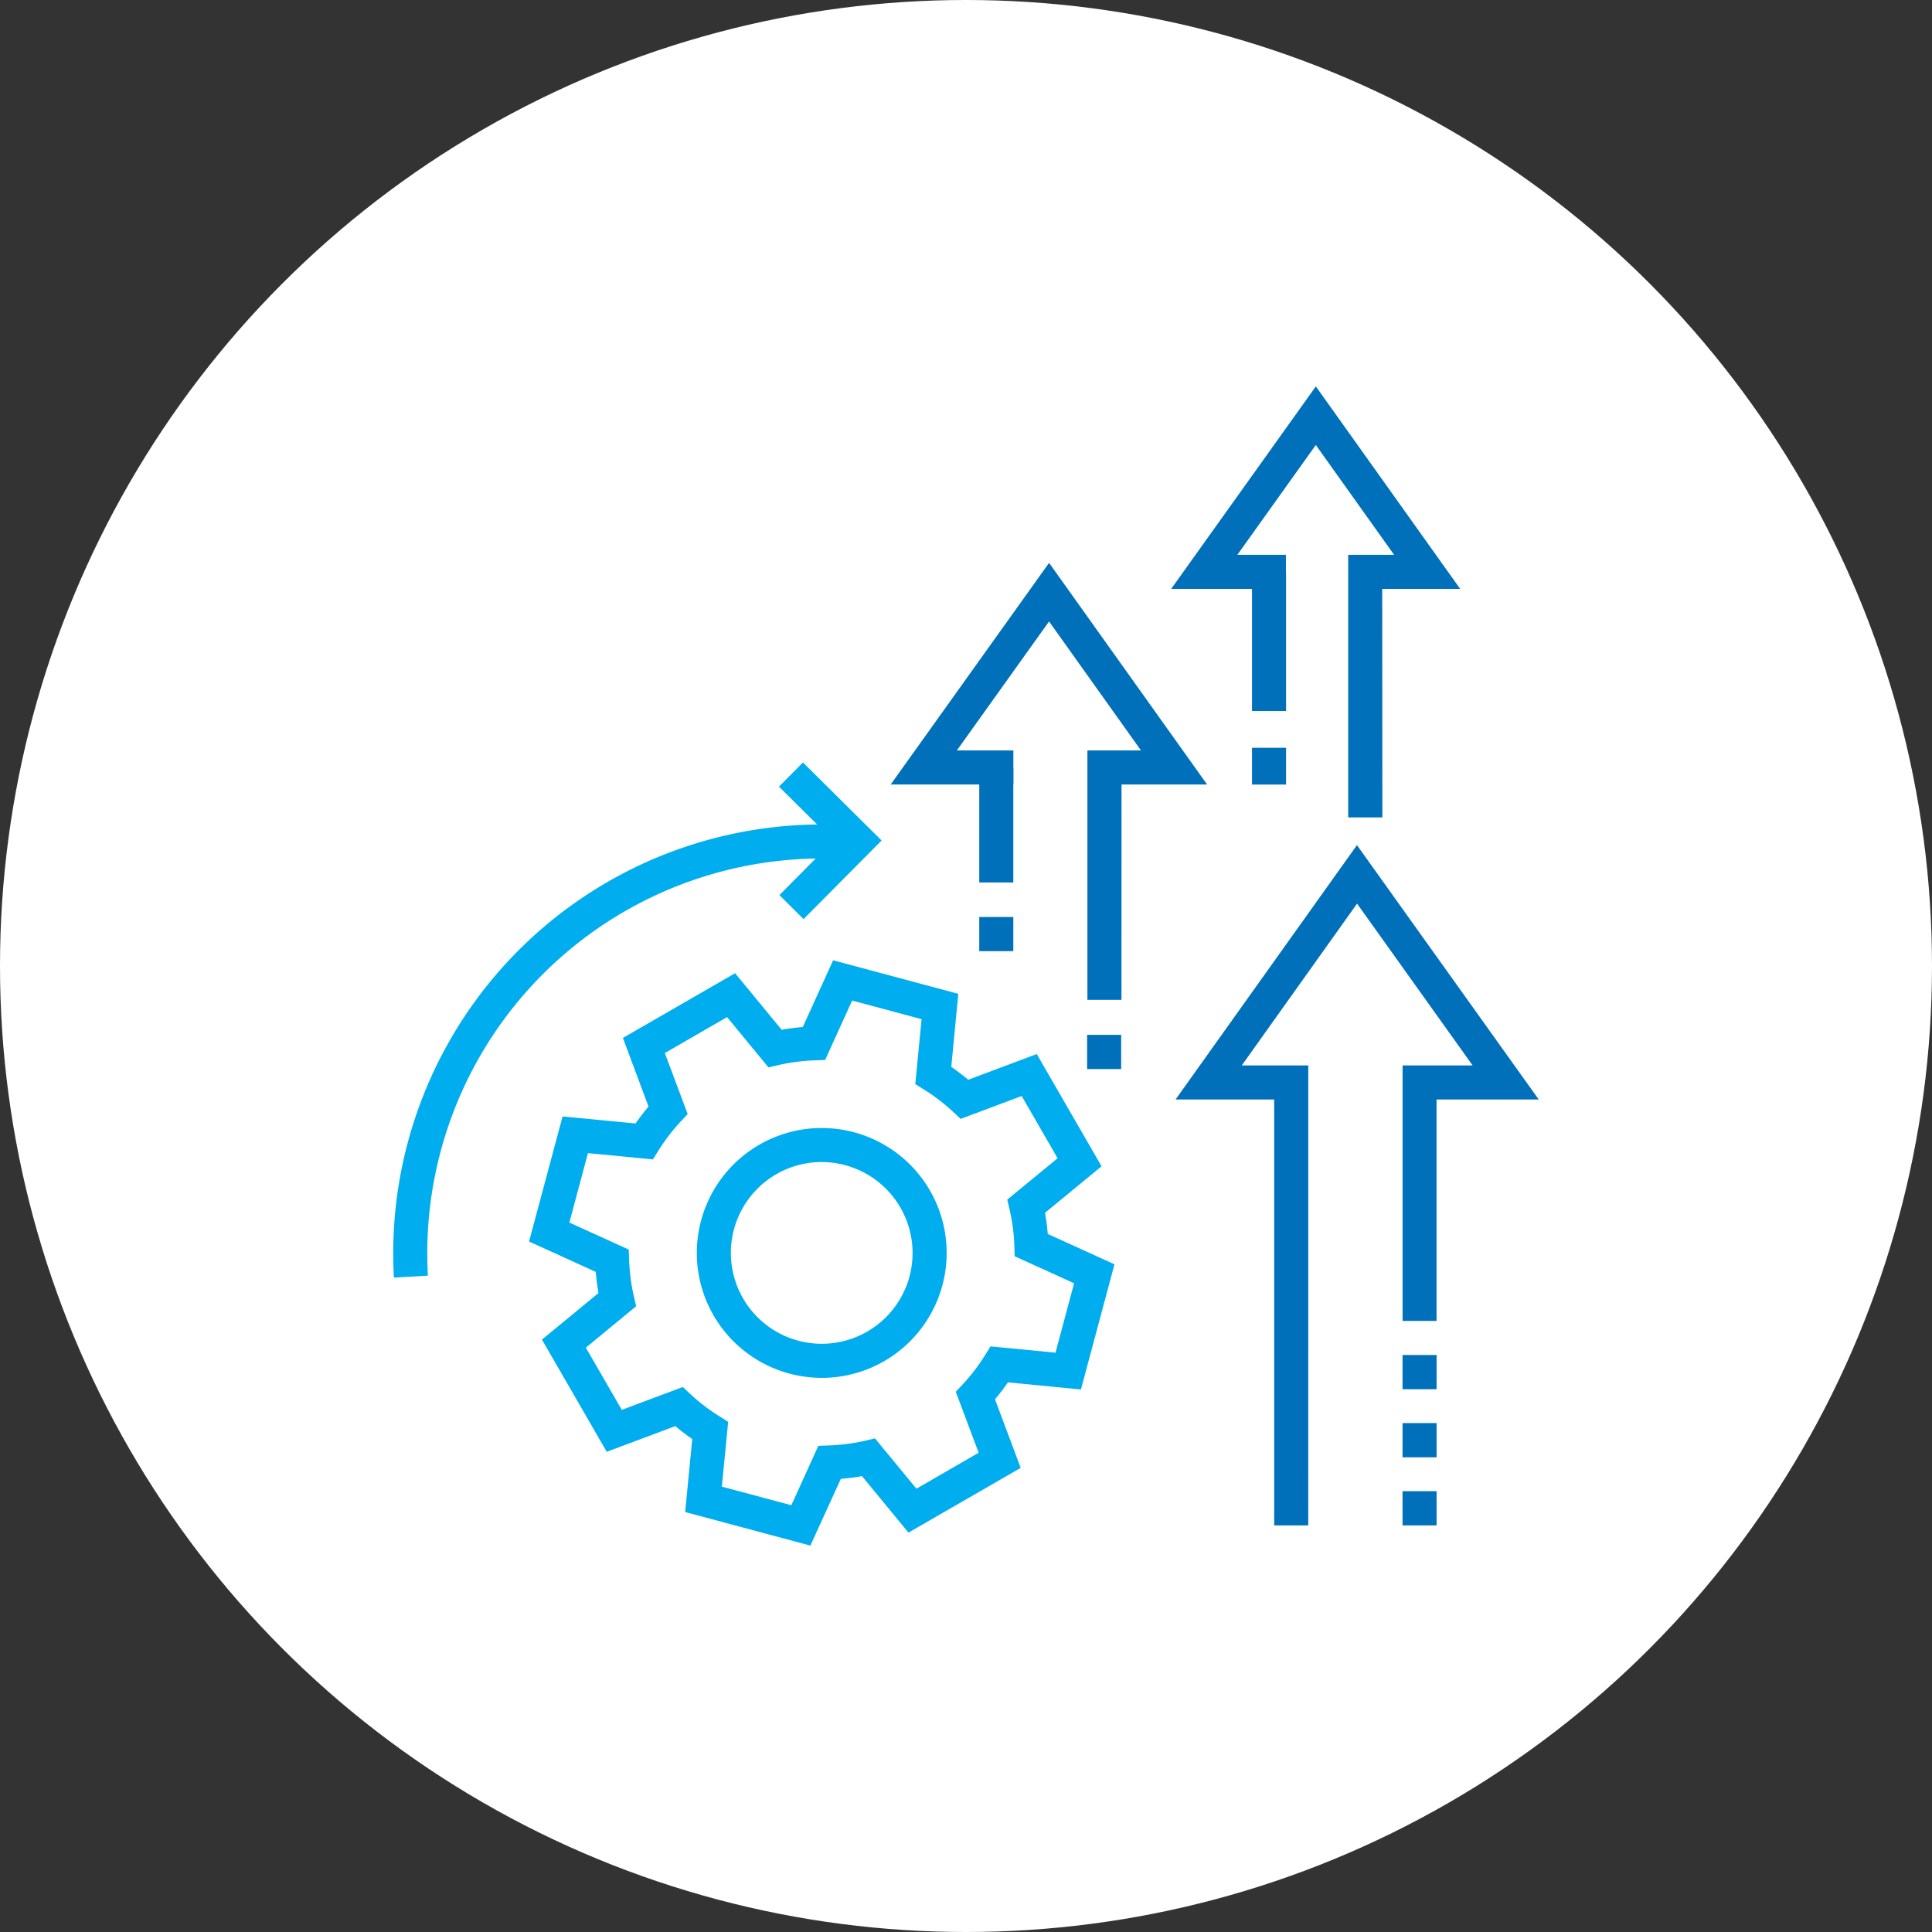
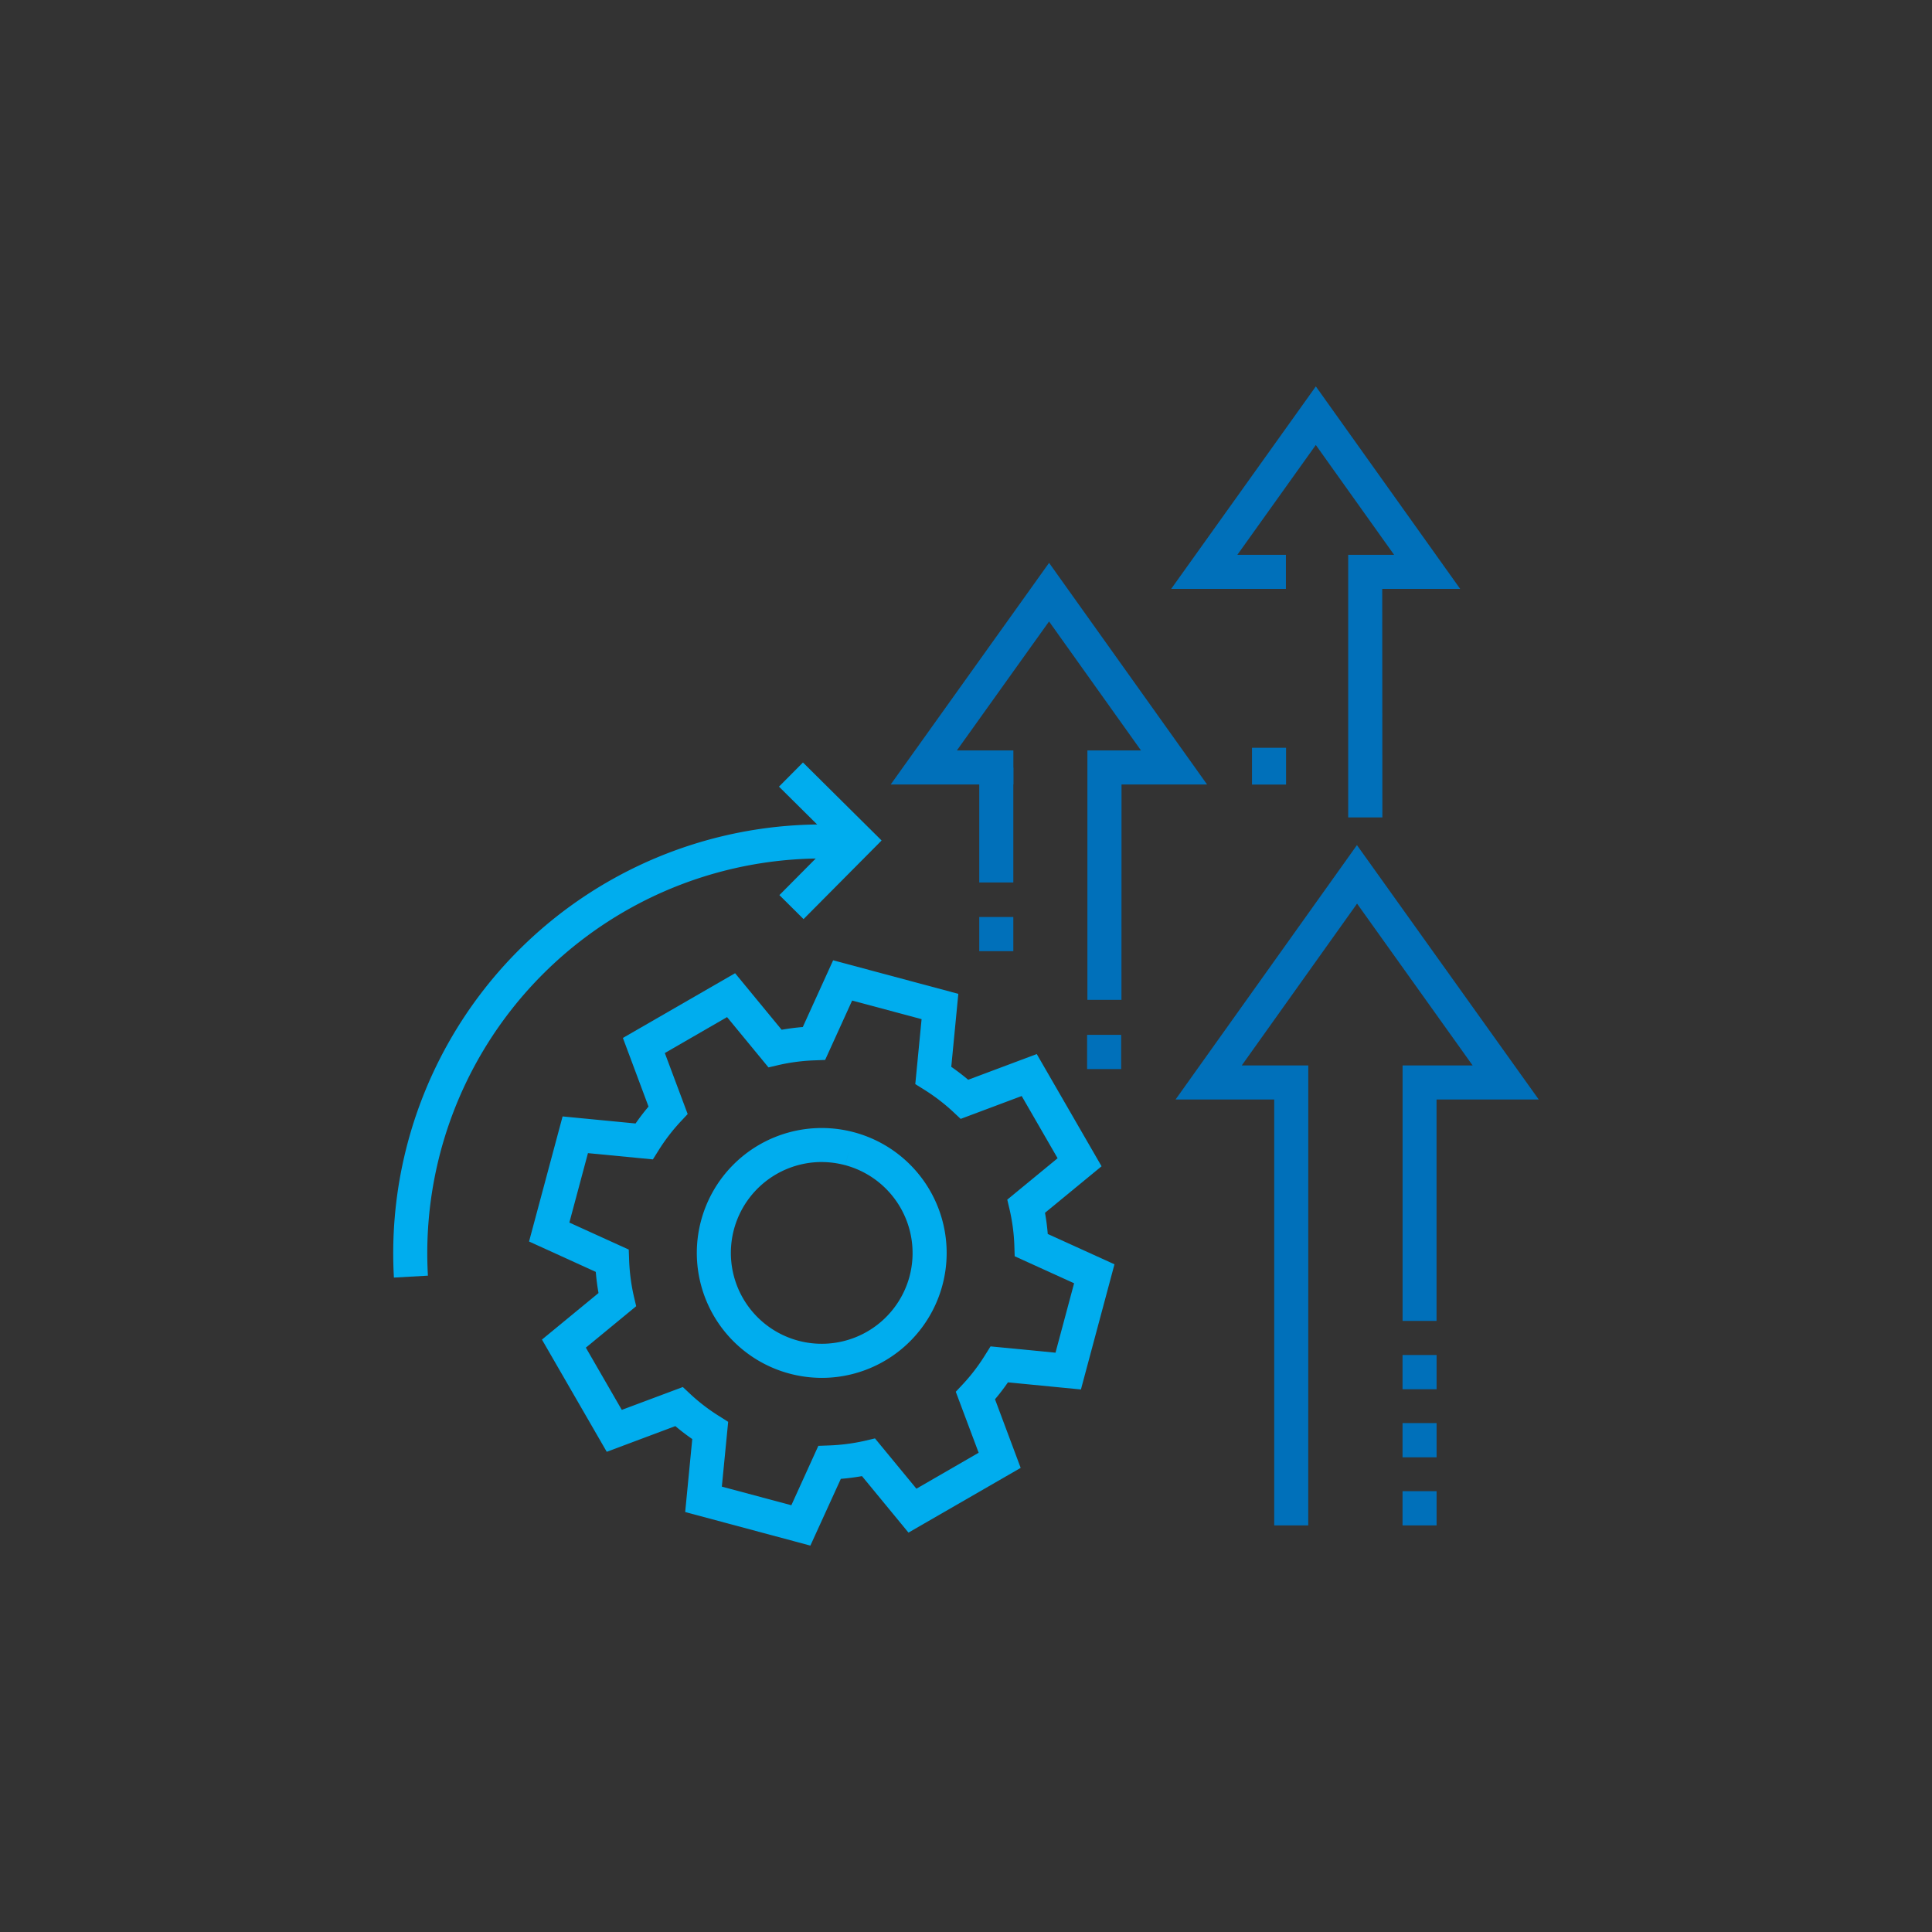
<svg xmlns="http://www.w3.org/2000/svg" width="80" height="80" viewBox="0 0 80 80">
  <rect x="0" y="0" width="80" height="80" fill="#333333" stroke="none" />
  <g transform="translate(-60.115)">
-     <circle data-name="Ellipse 6" cx="40" cy="40" r="40" transform="translate(60.115)" fill="#fff" />
    <g data-name="Group 1450">
      <g data-name="Group 1448">
        <g data-name="Group 1432">
          <g data-name="Group 1429">
            <g data-name="Group 1427">
              <path data-name="Path 1283" d="M93.671 64l-5.184-1.39.293-3.022a8.748 8.748 0 01-.7-.536l-2.841 1.064-2.683-4.647 2.342-1.927q-.076-.431-.113-.876l-2.763-1.258 1.389-5.179 3.022.292q.254-.366.536-.7l-1.061-2.842 4.646-2.68 1.927 2.341q.431-.076.876-.113l1.256-2.763 5.184 1.389-.292 3.022q.366.254.7.536l2.84-1.065 2.683 4.647-2.342 1.927c.052.286.09.579.114.876l2.763 1.256-1.389 5.183-3.022-.295q-.254.368-.536.7l1.063 2.842-4.646 2.68-1.925-2.339a9.402 9.402 0 01-.876.113zm-3.666-2.442l2.878.771 1.118-2.46.436-.016a8.042 8.042 0 001.486-.192l.423-.1 1.716 2.083 2.577-1.489-.947-2.525.3-.32a7.817 7.817 0 00.908-1.19l.231-.369 2.69.261.77-2.875-2.46-1.118-.014-.437a7.847 7.847 0 00-.193-1.482l-.1-.426 2.084-1.714-1.487-2.576-2.527.947-.319-.3a8 8 0 00-1.189-.909l-.371-.231.261-2.69-2.876-.77-1.118 2.459-.437.017a7.991 7.991 0 00-1.483.192l-.426.1-1.715-2.083-2.577 1.488.946 2.527-.3.32a7.931 7.931 0 00-.909 1.189l-.231.368-2.689-.259-.77 2.875 2.459 1.118.016.436a8.056 8.056 0 00.192 1.485l.1.424-2.084 1.716 1.488 2.577 2.527-.946.32.3a7.884 7.884 0 001.19.908l.368.233z" fill="#00adee" />
            </g>
            <g data-name="Group 1428">
              <path data-name="Path 1284" d="M94.151 57.055a5.246 5.246 0 01-1.348-.178 5.172 5.172 0 112.676-9.992 5.173 5.173 0 01-1.328 10.17zm-.017-8.938a3.763 3.763 0 103.642 4.739 3.768 3.768 0 00-2.661-4.608l.182-.681-.183.681a3.769 3.769 0 00-.98-.13z" fill="#00adee" />
            </g>
          </g>
          <g data-name="Group 1430">
            <path data-name="Path 1285" d="M93.388 38.058l-1-.994 2.238-2.255-2.255-2.236.993-1 3.256 3.23z" fill="#00adee" />
          </g>
          <g data-name="Group 1431">
            <path data-name="Path 1286" d="M76.426 52.902a17.758 17.758 0 0118.73-18.735l-.083 1.407a16.346 16.346 0 00-17.239 17.248z" fill="#00adee" />
          </g>
        </g>
        <g data-name="Group 1437">
          <g data-name="Group 1436">
            <g data-name="Group 1433">
              <path data-name="Path 1287" d="M106.552 41.402h-1.41V31.074h2.219l-3.807-5.341-3.817 5.341h2.339v1.41h-5.079l6.558-9.177 6.543 9.177h-3.543z" fill="#0070ba" />
            </g>
            <g data-name="Group 1434">
              <path data-name="Rectangle 441" fill="#0070ba" d="M100.664 31.784h1.41v4.757h-1.41z" />
            </g>
            <g data-name="Group 1435">
              <path data-name="Rectangle 442" fill="#0070ba" d="M100.664 37.971h1.41v1.415h-1.41z" />
            </g>
          </g>
        </g>
        <g data-name="Group 1442">
          <g data-name="Group 1441">
            <g data-name="Group 1438">
              <path data-name="Path 1288" d="M117.356 33.847h-1.415V22.973h1.9l-3.241-4.547-3.248 4.547h2.01v1.41h-4.75L114.601 16l5.976 8.383h-3.227z" fill="#0070ba" />
            </g>
            <g data-name="Group 1439">
-               <path data-name="Rectangle 443" fill="#0070ba" d="M111.958 23.682h1.41v5.759h-1.41z" />
-             </g>
+               </g>
            <g data-name="Group 1440">
              <path data-name="Rectangle 444" fill="#0070ba" d="M111.958 30.964h1.41v1.523h-1.41z" />
            </g>
          </g>
        </g>
        <g data-name="Group 1443">
          <path data-name="Rectangle 445" fill="#0070ba" d="M105.13 42.851h1.41v1.417h-1.41z" />
        </g>
        <g data-name="Group 1447">
          <g data-name="Group 1444">
            <path data-name="Path 1289" d="M114.287 63.164h-1.41V45.527h-4.084l7.51-10.533 7.527 10.533h-4.231v9.17h-1.406v-10.58h2.9l-4.785-6.7-4.774 6.7h2.754z" fill="#0070ba" />
          </g>
          <g data-name="Group 1445">
            <path data-name="Rectangle 446" fill="#0070ba" d="M118.191 58.927h1.41v1.417h-1.41z" />
          </g>
          <g data-name="Group 1446">
            <path data-name="Rectangle 447" fill="#0070ba" d="M118.191 61.747h1.41v1.417h-1.41z" />
          </g>
        </g>
      </g>
      <g data-name="Group 1449">
        <path data-name="Rectangle 448" fill="#0070ba" d="M118.191 56.108h1.41v1.417h-1.41z" />
      </g>
    </g>
  </g>
</svg>